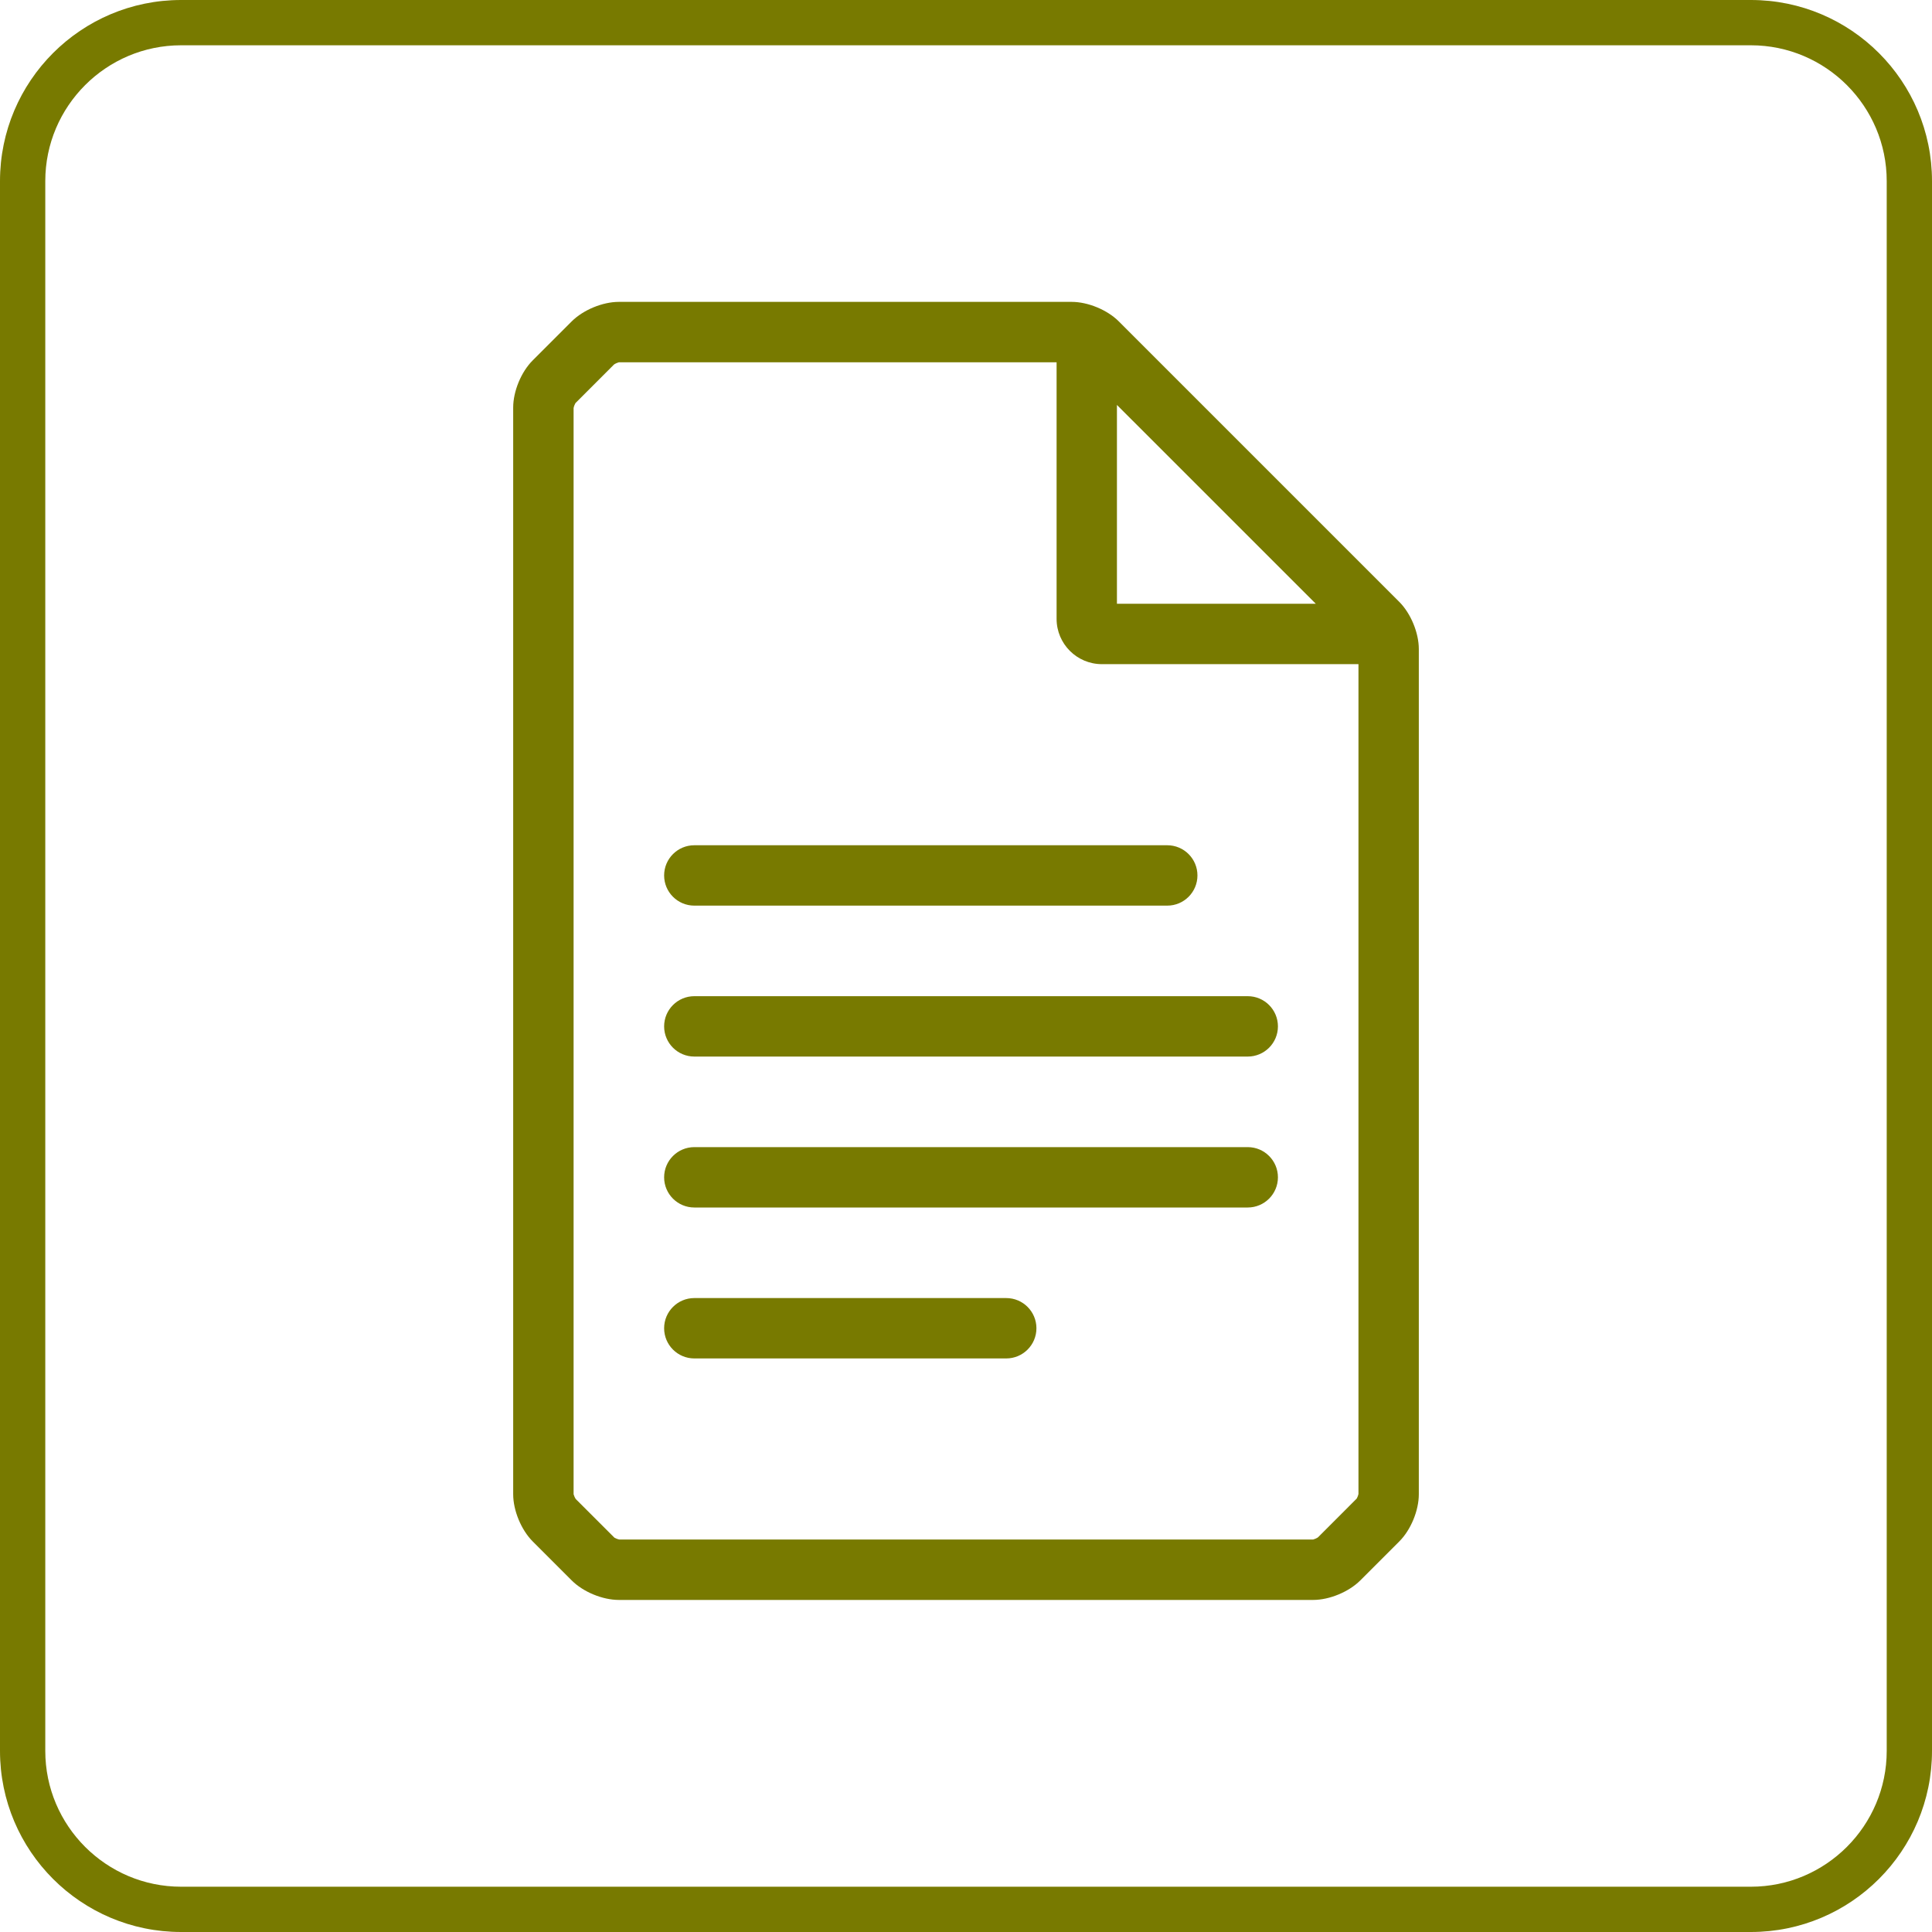
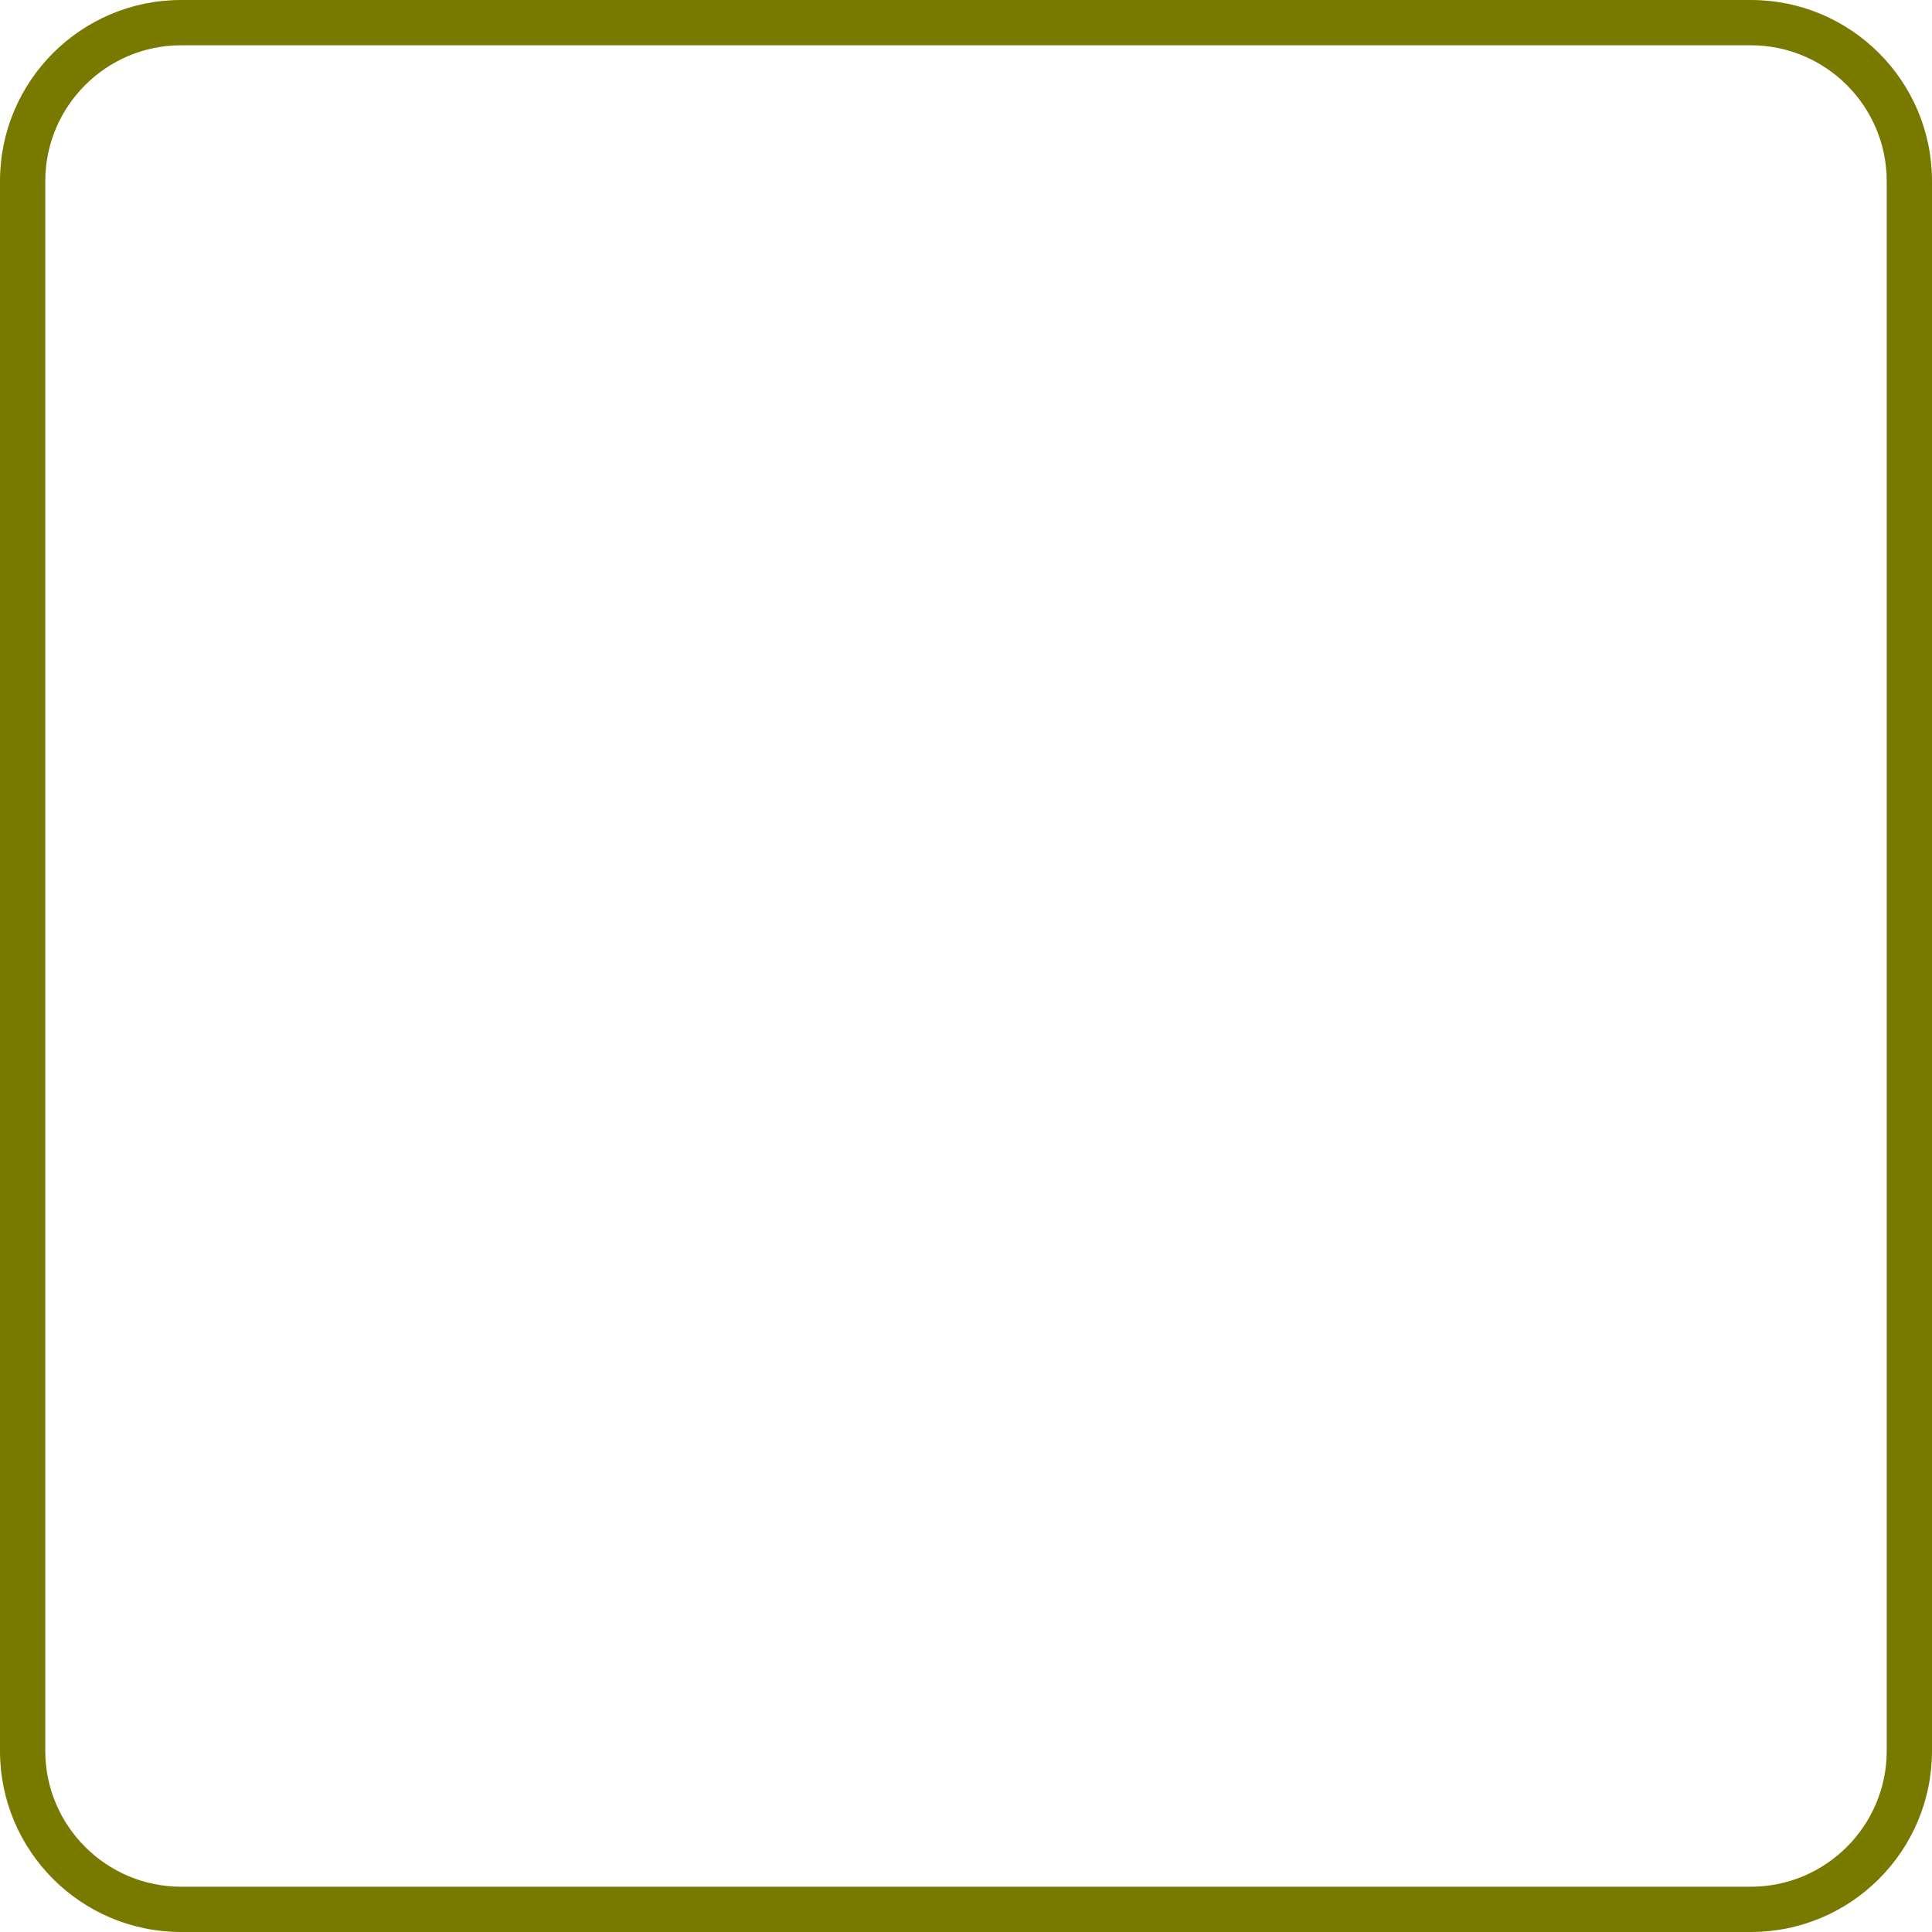
<svg xmlns="http://www.w3.org/2000/svg" id="uuid-85862a9e-4b2e-4067-9ce1-95386c06ab79" data-name="Achmea Licht Groen RGB" width="64" height="64" viewBox="0 0 64 64">
  <defs>
    <style>
      .uuid-b00c1dc3-7b54-4f37-8a2e-8119ed951c29 {
        fill: #787A00;
      }
    </style>
  </defs>
  <path class="uuid-b00c1dc3-7b54-4f37-8a2e-8119ed951c29" d="M58,1.5c2.481,0,4.5,2.019,4.5,4.5V58c0,2.481-2.019,4.5-4.5,4.5H6c-2.481,0-4.5-2.019-4.5-4.5V6C1.5,3.519,3.519,1.5,6,1.5H58m0-1.5H6C2.687,0,0,2.687,0,6V58c0,3.313,2.687,6,6,6H58c3.313,0,6-2.687,6-6V6c0-3.313-2.687-6-6-6h0Z" />
-   <path class="uuid-b00c1dc3-7b54-4f37-8a2e-8119ed951c29" d="M46.354,19.939l-9.293-9.293c-.38-.381-1.022-.646-1.561-.646h-15c-.538,0-1.18,.266-1.561,.646l-1.293,1.293c-.381,.38-.646,1.022-.646,1.561V49.5c0,.538,.266,1.18,.646,1.561l1.293,1.293c.38,.381,1.022,.646,1.561,.646h23c.538,0,1.18-.266,1.561-.646l1.293-1.293c.381-.38,.646-1.022,.646-1.561V21.5c0-.538-.266-1.18-.646-1.561Zm-9.354-6.525l6.587,6.586h-6.587v-6.586Zm7.939,36.232l-1.279,1.28c-.036,.028-.133,.068-.16,.073H20.519c-.046-.005-.143-.045-.165-.061l-1.28-1.279c-.028-.036-.068-.133-.073-.16V13.519c.005-.046,.045-.143,.061-.165l1.279-1.28c.036-.028,.133-.068,.16-.073h14.5v8.5c0,.827,.673,1.5,1.5,1.5h8.5v27.487c-.008,.047-.045,.138-.061,.16Zm-2.606-15.646c0,.552-.448,1-1,1H23c-.552,0-1-.448-1-1s.448-1,1-1h18.333c.552,0,1,.448,1,1Zm0,5c0,.552-.448,1-1,1H23c-.552,0-1-.448-1-1s.448-1,1-1h18.333c.552,0,1,.448,1,1Zm-8,5c0,.552-.448,1-1,1h-10.333c-.552,0-1-.448-1-1s.448-1,1-1h10.333c.552,0,1,.448,1,1Zm-12.333-15c0-.552,.448-1,1-1h15.667c.552,0,1,.448,1,1s-.448,1-1,1h-15.667c-.552,0-1-.448-1-1Z" />
</svg>